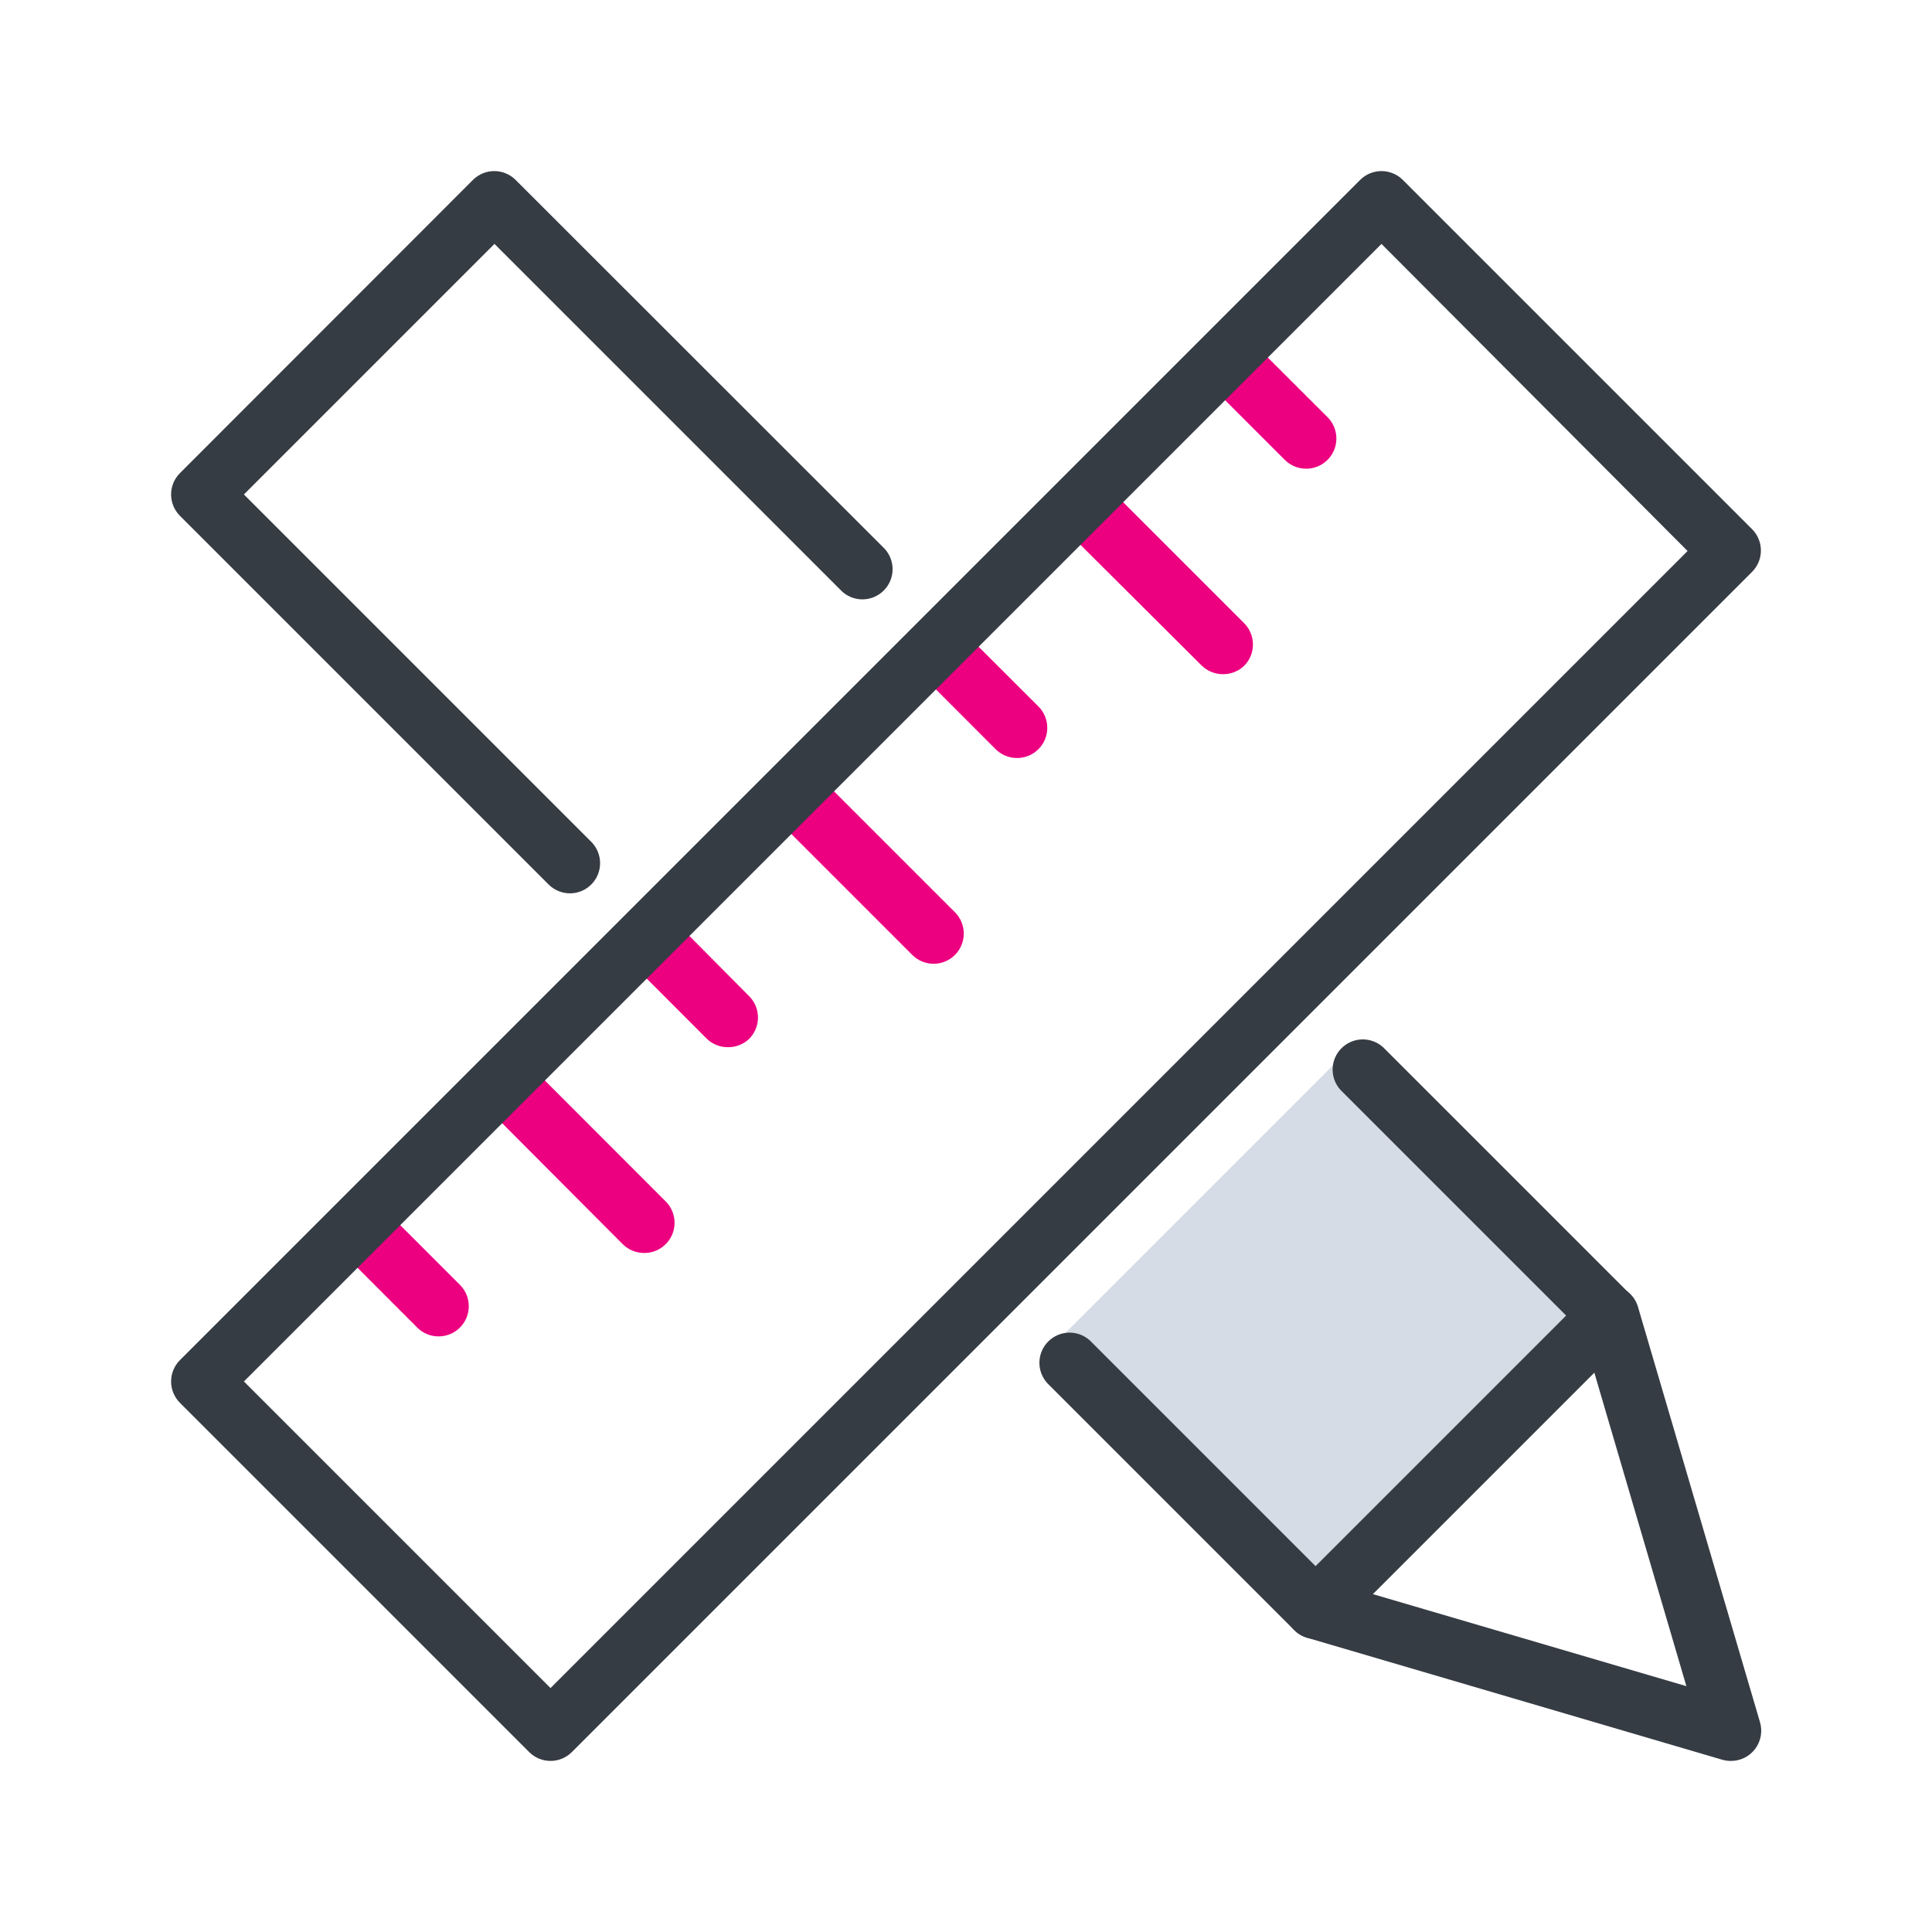
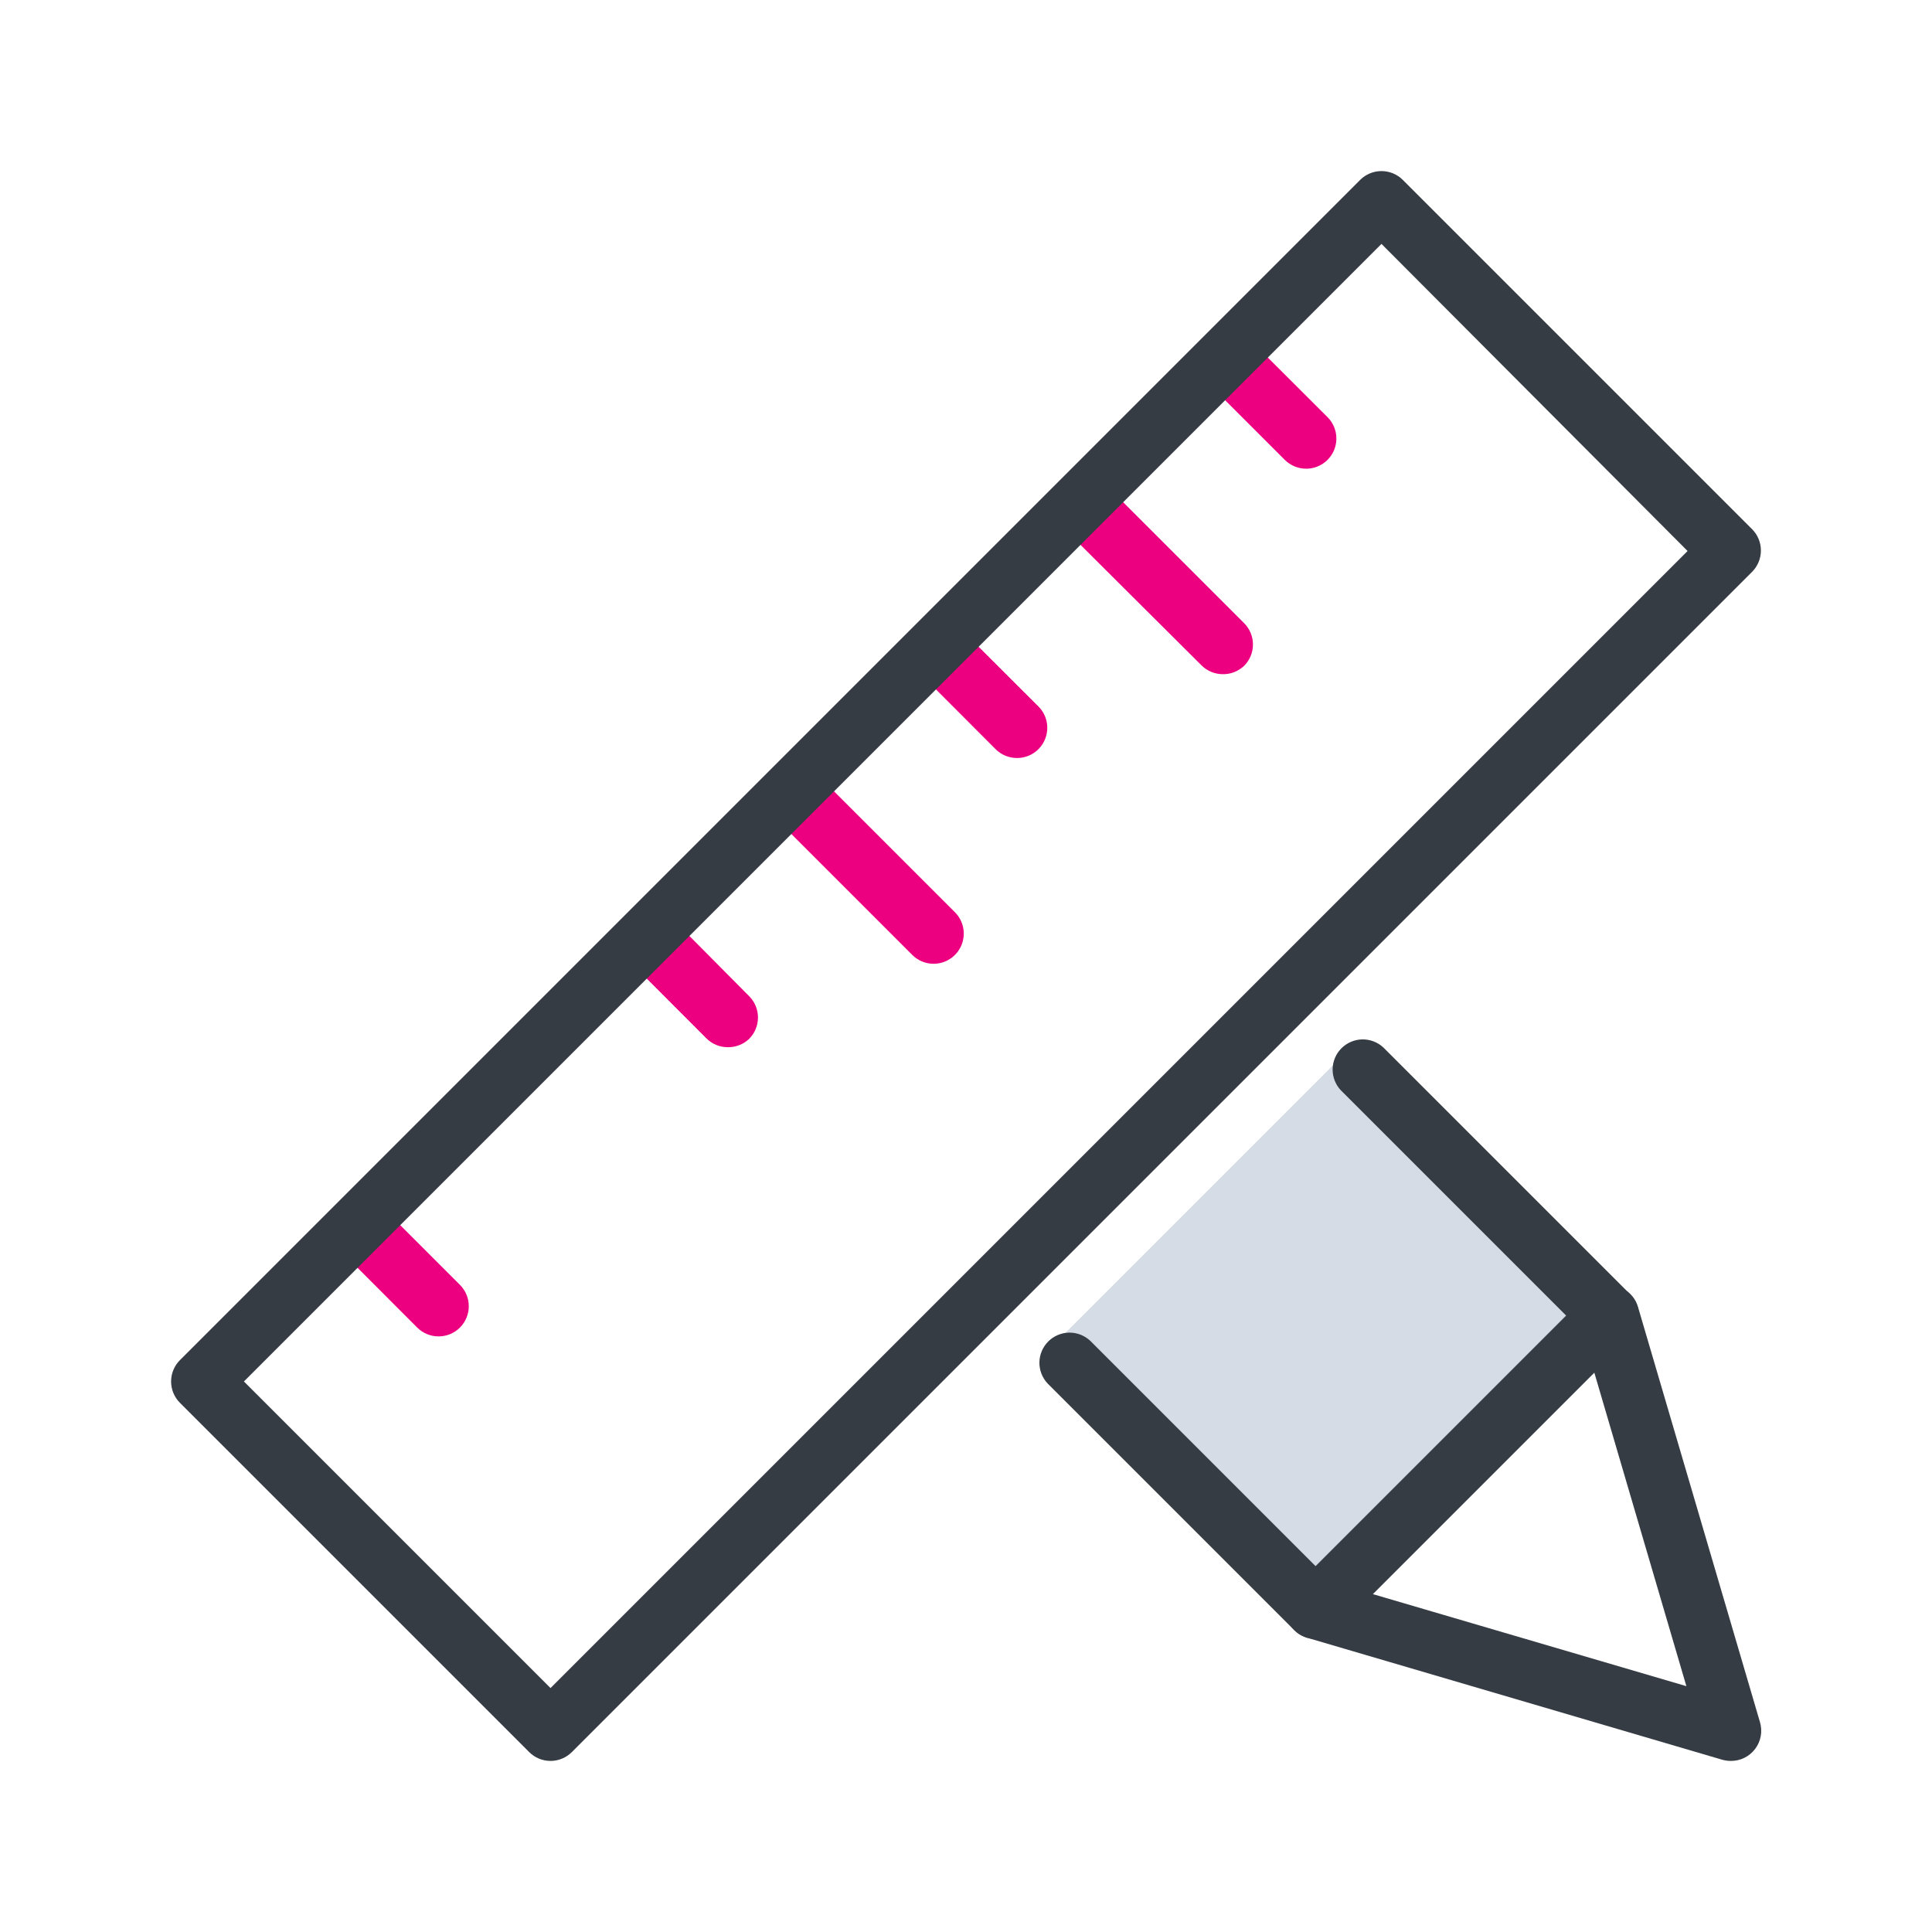
<svg xmlns="http://www.w3.org/2000/svg" width="192" height="192" viewBox="0 0 192 192" fill="none">
  <path d="M172 174.999C171.712 174.998 171.426 174.958 171.15 174.879L129.9 162.759C129.136 162.535 128.493 162.017 128.111 161.318C127.729 160.619 127.641 159.798 127.865 159.034C128.089 158.27 128.607 157.627 129.306 157.245C130.005 156.863 130.826 156.775 131.59 156.999L167.59 167.569L157.02 131.569C156.796 130.805 156.884 129.984 157.266 129.285C157.648 128.587 158.291 128.068 159.055 127.844C159.819 127.62 160.64 127.708 161.339 128.09C162.038 128.472 162.556 129.115 162.78 129.879L174.9 171.129C175.037 171.58 175.065 172.056 174.983 172.52C174.902 172.983 174.712 173.421 174.43 173.798C174.147 174.175 173.78 174.48 173.358 174.689C172.936 174.897 172.471 175.004 172 174.999Z" fill="#363C44" />
-   <path d="M56.64 88.779C55.845 88.779 55.082 88.462 54.52 87.899L17.88 51.259C17.318 50.697 17.003 49.934 17.003 49.139C17.003 48.344 17.318 47.582 17.88 47.019L47 17.879C47.562 17.317 48.325 17.002 49.12 17.002C49.915 17.002 50.678 17.317 51.24 17.879L87.9 54.519C88.43 55.088 88.718 55.84 88.705 56.617C88.691 57.395 88.376 58.136 87.826 58.686C87.277 59.236 86.535 59.55 85.758 59.564C84.981 59.578 84.229 59.289 83.66 58.759L49.14 24.239L24.24 49.139L58.76 83.659C59.322 84.222 59.637 84.984 59.637 85.779C59.637 86.574 59.322 87.337 58.76 87.899C58.198 88.462 57.435 88.779 56.64 88.779Z" fill="#363C44" />
  <path d="M133.742 104.598L104.602 133.738L130.737 159.873L159.876 130.733L133.742 104.598Z" fill="#D5DCE5" />
  <path d="M130.74 162.88C129.945 162.879 129.182 162.563 128.62 162L104.1 137.48C103.57 136.911 103.282 136.159 103.295 135.382C103.309 134.605 103.624 133.863 104.174 133.314C104.723 132.764 105.465 132.449 106.242 132.435C107.019 132.422 107.771 132.71 108.34 133.24L130.74 155.64L155.64 130.74L133.24 108.34C132.71 107.771 132.422 107.019 132.435 106.242C132.449 105.465 132.764 104.723 133.314 104.174C133.863 103.624 134.605 103.309 135.382 103.295C136.159 103.282 136.911 103.57 137.48 104.1L162 128.62C162.562 129.183 162.877 129.945 162.877 130.74C162.877 131.535 162.562 132.298 162 132.86L132.86 162C132.298 162.563 131.535 162.879 130.74 162.88Z" fill="#363C44" />
-   <path d="M64 124.519C63.205 124.519 62.442 124.202 61.88 123.639L49.75 111.469C49.472 111.19 49.251 110.859 49.1 110.495C48.95 110.13 48.873 109.74 48.873 109.346C48.874 108.952 48.952 108.561 49.103 108.197C49.254 107.833 49.476 107.503 49.755 107.224C50.034 106.946 50.365 106.725 50.73 106.575C51.094 106.424 51.484 106.347 51.879 106.348C52.273 106.348 52.663 106.426 53.027 106.577C53.391 106.729 53.722 106.95 54 107.229L66.16 119.399C66.582 119.821 66.868 120.359 66.982 120.945C67.096 121.53 67.034 122.136 66.802 122.686C66.57 123.235 66.18 123.703 65.68 124.03C65.181 124.356 64.596 124.527 64 124.519Z" fill="#ED0080" />
  <path d="M92.78 95.779C91.985 95.778 91.222 95.462 90.66 94.899L78.49 82.729C77.96 82.16 77.672 81.408 77.685 80.631C77.699 79.853 78.014 79.112 78.564 78.562C79.113 78.013 79.855 77.698 80.632 77.684C81.409 77.67 82.161 77.959 82.73 78.489L94.9 90.659C95.319 91.078 95.604 91.613 95.72 92.194C95.835 92.776 95.776 93.379 95.549 93.927C95.322 94.474 94.938 94.943 94.445 95.272C93.953 95.602 93.373 95.778 92.78 95.779Z" fill="#ED0080" />
  <path d="M121.52 66.999C120.725 66.999 119.962 66.682 119.4 66.12L107.23 53.999C106.935 53.725 106.699 53.394 106.535 53.026C106.371 52.658 106.283 52.26 106.276 51.858C106.269 51.455 106.343 51.055 106.494 50.681C106.644 50.308 106.869 49.968 107.154 49.683C107.439 49.398 107.778 49.174 108.152 49.023C108.525 48.872 108.925 48.798 109.328 48.805C109.731 48.812 110.128 48.9 110.496 49.064C110.864 49.228 111.195 49.465 111.47 49.76L123.64 61.929C124.202 62.492 124.517 63.255 124.517 64.049C124.517 64.844 124.202 65.607 123.64 66.169C123.07 66.714 122.308 67.012 121.52 66.999Z" fill="#ED0080" />
  <path d="M43.58 132.81C42.785 132.809 42.022 132.493 41.46 131.93L35.38 125.84C34.85 125.271 34.562 124.519 34.575 123.742C34.589 122.965 34.904 122.223 35.453 121.674C36.003 121.124 36.745 120.809 37.522 120.795C38.299 120.782 39.051 121.07 39.62 121.6L45.71 127.69C46.272 128.253 46.587 129.015 46.587 129.81C46.587 130.605 46.272 131.368 45.71 131.93C45.431 132.21 45.098 132.432 44.733 132.583C44.367 132.734 43.975 132.811 43.58 132.81Z" fill="#ED0080" />
  <path d="M72.33 104.07C71.934 104.071 71.543 103.994 71.177 103.843C70.812 103.692 70.48 103.47 70.2 103.19L64.12 97.1C63.59 96.531 63.302 95.779 63.315 95.002C63.329 94.225 63.644 93.483 64.194 92.933C64.743 92.384 65.485 92.069 66.262 92.055C67.039 92.041 67.791 92.33 68.36 92.86L74.45 99C75.012 99.562 75.327 100.325 75.327 101.12C75.327 101.915 75.012 102.677 74.45 103.24C73.88 103.784 73.118 104.082 72.33 104.07Z" fill="#ED0080" />
  <path d="M129.81 46.579C129.016 46.581 128.254 46.269 127.69 45.709L121.6 39.619C121.07 39.051 120.782 38.298 120.795 37.521C120.809 36.744 121.124 36.003 121.674 35.453C122.223 34.903 122.965 34.588 123.742 34.575C124.519 34.561 125.271 34.849 125.84 35.379L131.93 41.459C132.349 41.879 132.634 42.413 132.75 42.995C132.865 43.576 132.806 44.179 132.579 44.727C132.352 45.275 131.968 45.743 131.475 46.073C130.982 46.403 130.403 46.579 129.81 46.579Z" fill="#ED0080" />
  <path d="M101.07 75.33C100.674 75.331 100.283 75.253 99.917 75.102C99.552 74.951 99.219 74.73 98.94 74.45L92.86 68.36C92.33 67.791 92.042 67.039 92.055 66.261C92.069 65.484 92.384 64.743 92.933 64.193C93.483 63.644 94.225 63.329 95.002 63.315C95.779 63.301 96.531 63.59 97.1 64.12L103.19 70.2C103.612 70.619 103.901 71.154 104.018 71.737C104.136 72.32 104.077 72.925 103.85 73.475C103.623 74.025 103.237 74.495 102.742 74.825C102.247 75.156 101.665 75.331 101.07 75.33Z" fill="#ED0080" />
  <path d="M54.71 174.999C53.915 174.999 53.152 174.682 52.59 174.119L17.88 139.409C17.318 138.847 17.003 138.084 17.003 137.289C17.003 136.494 17.318 135.732 17.88 135.169L135.17 17.879C135.732 17.317 136.495 17.002 137.29 17.002C138.085 17.002 138.848 17.317 139.41 17.879L174.12 52.589C174.682 53.152 174.997 53.914 174.997 54.709C174.997 55.504 174.682 56.267 174.12 56.829L56.83 174.119C56.268 174.682 55.505 174.999 54.71 174.999ZM24.24 137.289L54.71 167.759L167.71 54.759L137.29 24.239L24.24 137.289Z" fill="#363C44" />
</svg>